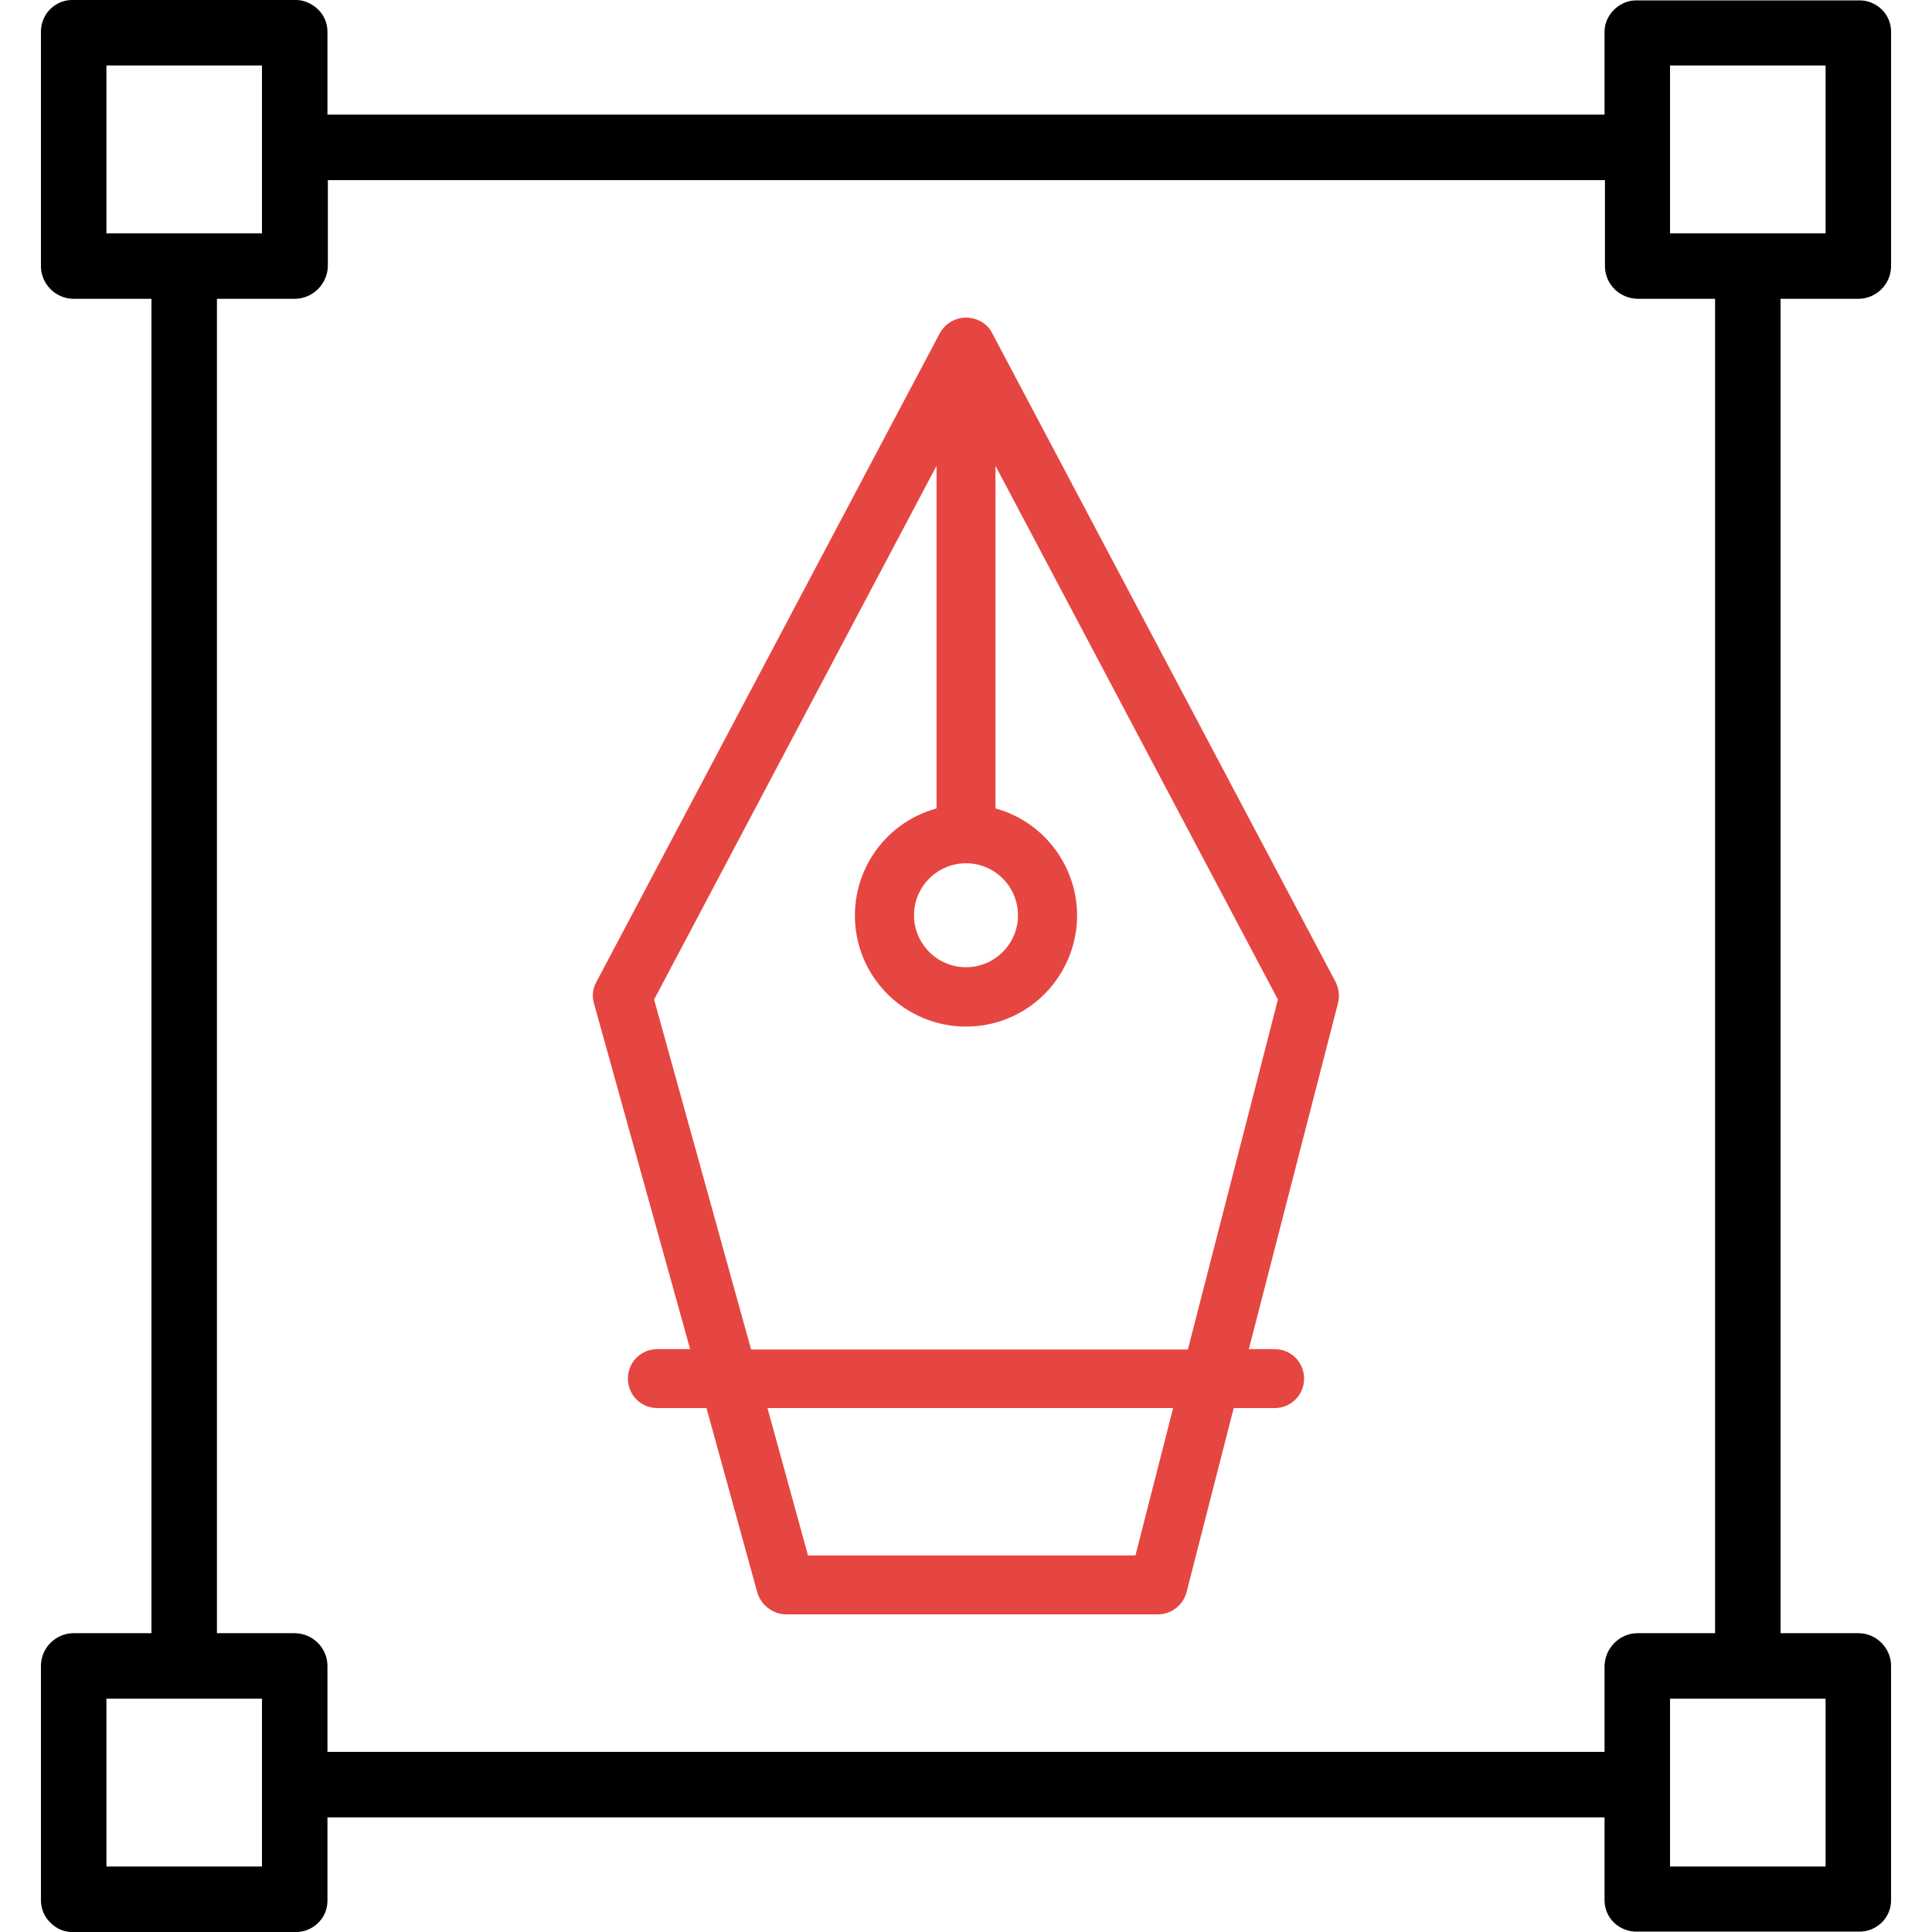
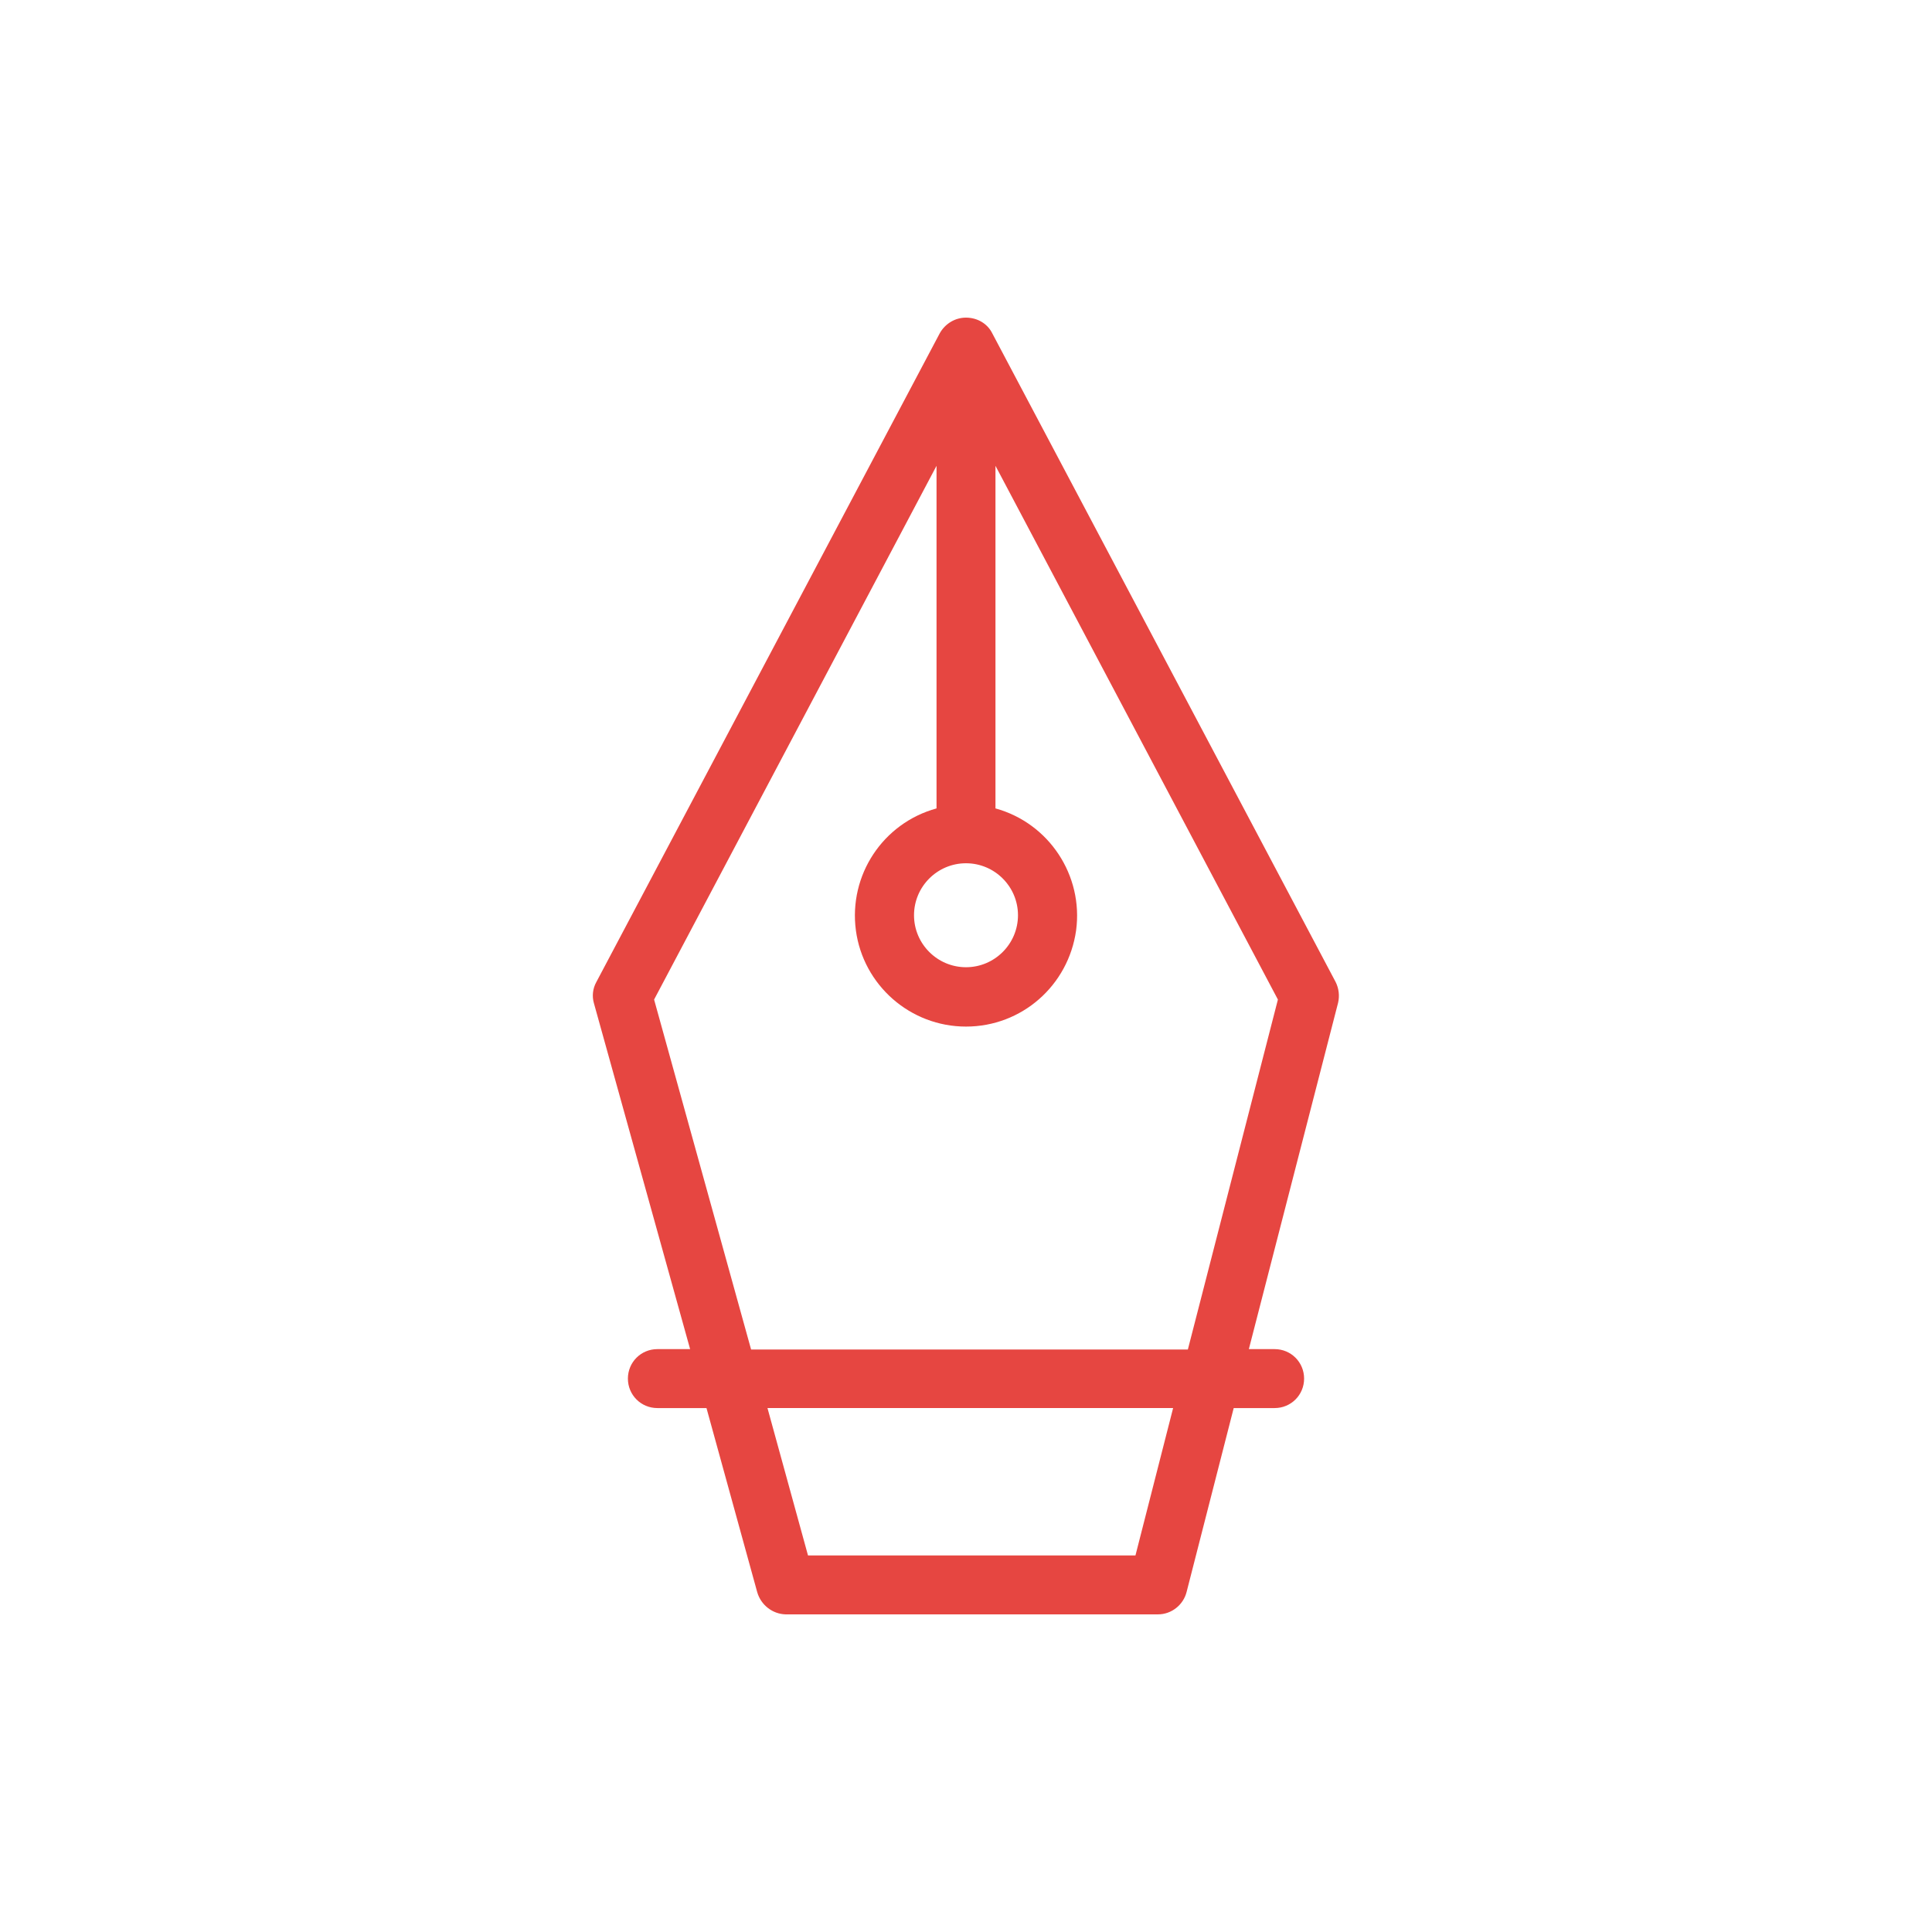
<svg xmlns="http://www.w3.org/2000/svg" version="1.1" id="Ebene_1" x="0px" y="0px" viewBox="0 0 472 472" style="enable-background:new 0 0 472 472;" xml:space="preserve">
  <style type="text/css">
	.st0{fill:#E64641;}
</style>
-   <path d="M18,472H72c2.1,0.1,4.1-0.7,5.6-2.1s2.4-3.4,2.4-5.5V444h312v20.3c0,2.1,0.9,4.1,2.4,5.5s3.6,2.2,5.6,2.1H454  c2.1,0.1,4.1-0.7,5.6-2.1c1.5-1.4,2.4-3.4,2.4-5.5V407c0-4.4-3.6-8-8-8h-19V73h19c4.4,0,8-3.6,8-8V7.7c0-2.1-0.9-4.1-2.4-5.5  c-1.5-1.4-3.5-2.2-5.6-2.1h-53.9c-2.1-0.1-4.1,0.7-5.6,2.1S392,5.6,392,7.7V28H80V7.7c0-2.1-0.9-4.1-2.4-5.5S74-0.1,72,0H18  c-2.1-0.1-4.1,0.7-5.6,2.1S10,5.6,10,7.7V65c0,4.4,3.6,8,8,8h19v326H18c-4.4,0-8,3.6-8,8v57.3c0,2.1,0.9,4.1,2.4,5.5  C13.9,471.3,15.9,472.1,18,472z M446,456h-38v-41h38V456z M408,16h38v41h-38V16z M26,16h38v41H26V16z M53,73H72c4.4,0,8-3.6,8.1-8  V44h312v21c0,4.4,3.6,8,8.1,8H419v326h-18.9c-4.4,0-8,3.6-8.1,8v21H80v-21c0-4.4-3.6-8-8.1-8H53V73z M26,415h38v41H26V415z" />
-   <path class="st0" d="M168.6,329.6h-8c-4,0-7.2,3.2-7.2,7.2c0,4,3.2,7.2,7.2,7.2h12l12.4,45c0.9,3.1,3.7,5.3,6.9,5.4h91  c3.3,0,6.2-2.3,7-5.5l11.5-44.9h10c4,0,7.2-3.2,7.2-7.2c0-4-3.2-7.2-7.2-7.2h-6.3l21.8-84.6c0.4-1.7,0.2-3.5-0.6-5.1L242.4,81.4  c-1.2-2.4-3.7-3.8-6.4-3.8s-5.1,1.5-6.4,3.8l-83.9,158.5c-0.9,1.6-1.1,3.5-0.6,5.2L168.6,329.6z M277.4,380h-80l-9.9-36h99.1  L277.4,380z M236,210.9c7,0,12.7,5.7,12.7,12.7s-5.7,12.7-12.7,12.7s-12.7-5.7-12.7-12.7C223.3,216.6,229,210.9,236,210.9z   M228.8,113.8v83.7c-13.1,3.6-21.5,16.3-19.7,29.8c1.8,13.4,13.3,23.5,26.9,23.5c13.6,0,25-10,26.9-23.5  c1.8-13.4-6.6-26.2-19.7-29.8v-83.7l69,130.4l-22,85.5H183.5l-23.7-85.5L228.8,113.8z" />
+   <path class="st0" d="M168.6,329.6h-8c-4,0-7.2,3.2-7.2,7.2c0,4,3.2,7.2,7.2,7.2h12l12.4,45c0.9,3.1,3.7,5.3,6.9,5.4h91  c3.3,0,6.2-2.3,7-5.5l11.5-44.9h10c4,0,7.2-3.2,7.2-7.2c0-4-3.2-7.2-7.2-7.2h-6.3l21.8-84.6c0.4-1.7,0.2-3.5-0.6-5.1L242.4,81.4  c-1.2-2.4-3.7-3.8-6.4-3.8s-5.1,1.5-6.4,3.8l-83.9,158.5c-0.9,1.6-1.1,3.5-0.6,5.2L168.6,329.6M277.4,380h-80l-9.9-36h99.1  L277.4,380z M236,210.9c7,0,12.7,5.7,12.7,12.7s-5.7,12.7-12.7,12.7s-12.7-5.7-12.7-12.7C223.3,216.6,229,210.9,236,210.9z   M228.8,113.8v83.7c-13.1,3.6-21.5,16.3-19.7,29.8c1.8,13.4,13.3,23.5,26.9,23.5c13.6,0,25-10,26.9-23.5  c1.8-13.4-6.6-26.2-19.7-29.8v-83.7l69,130.4l-22,85.5H183.5l-23.7-85.5L228.8,113.8z" />
</svg>